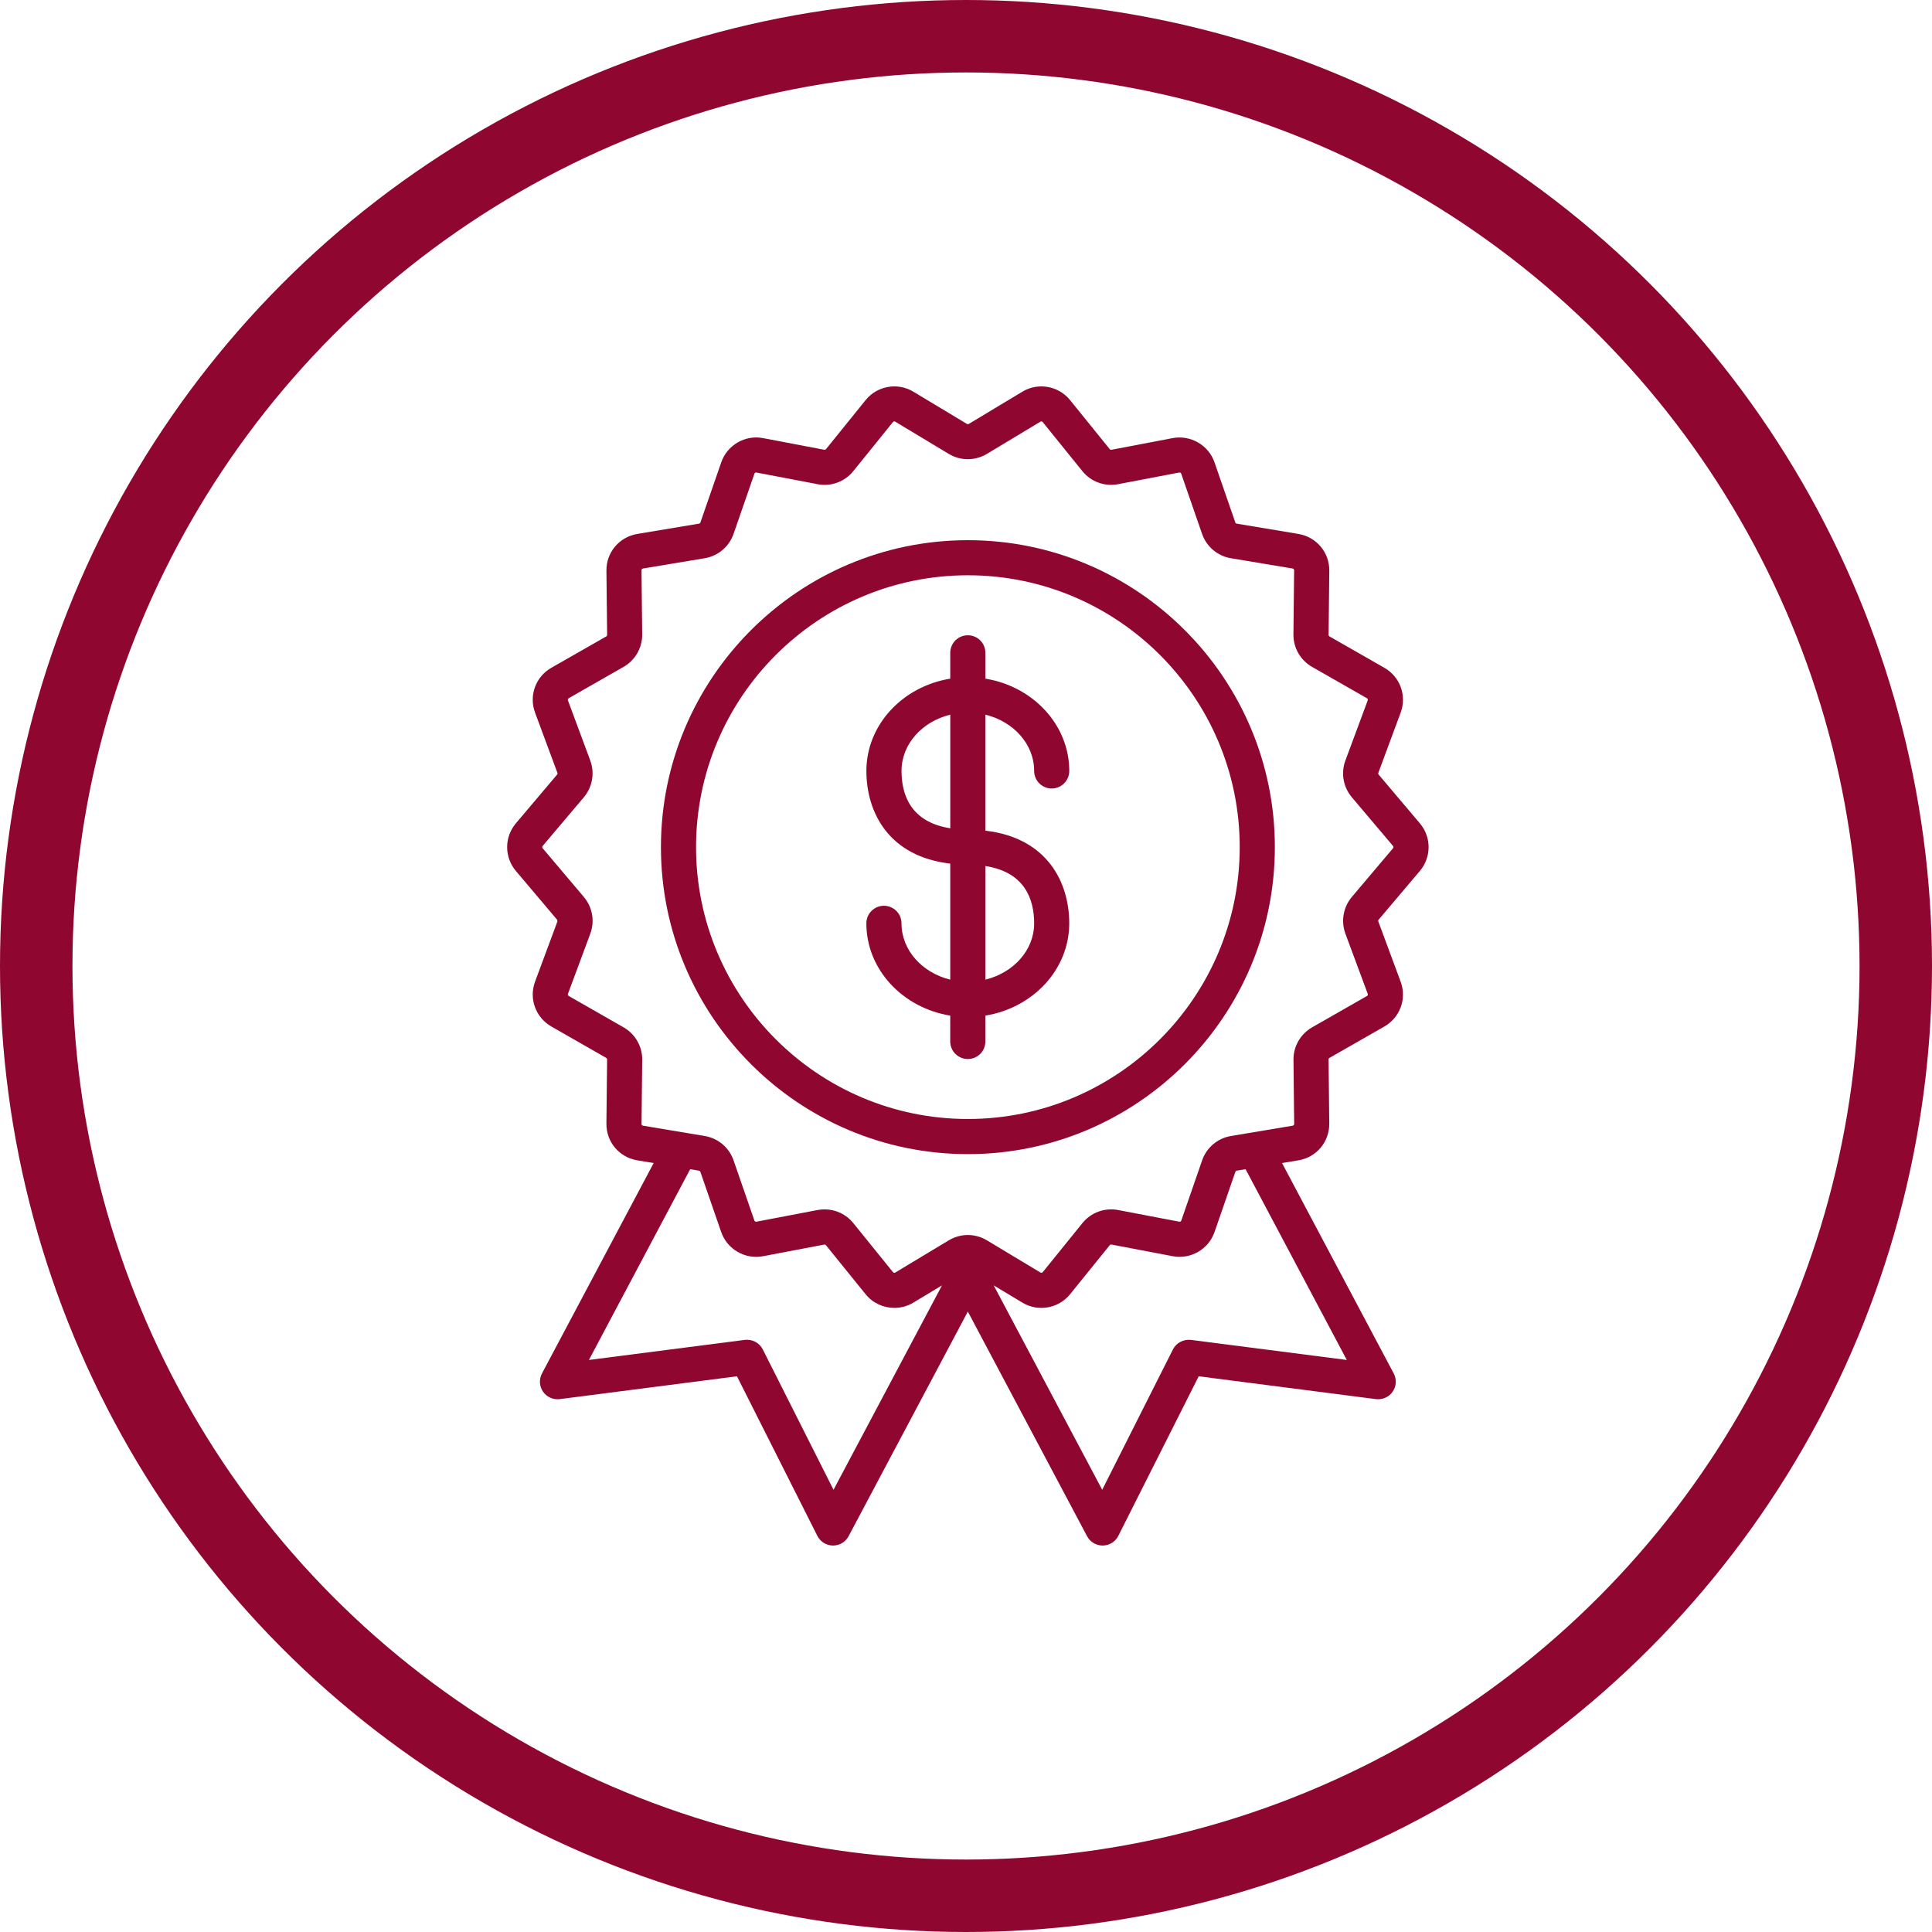
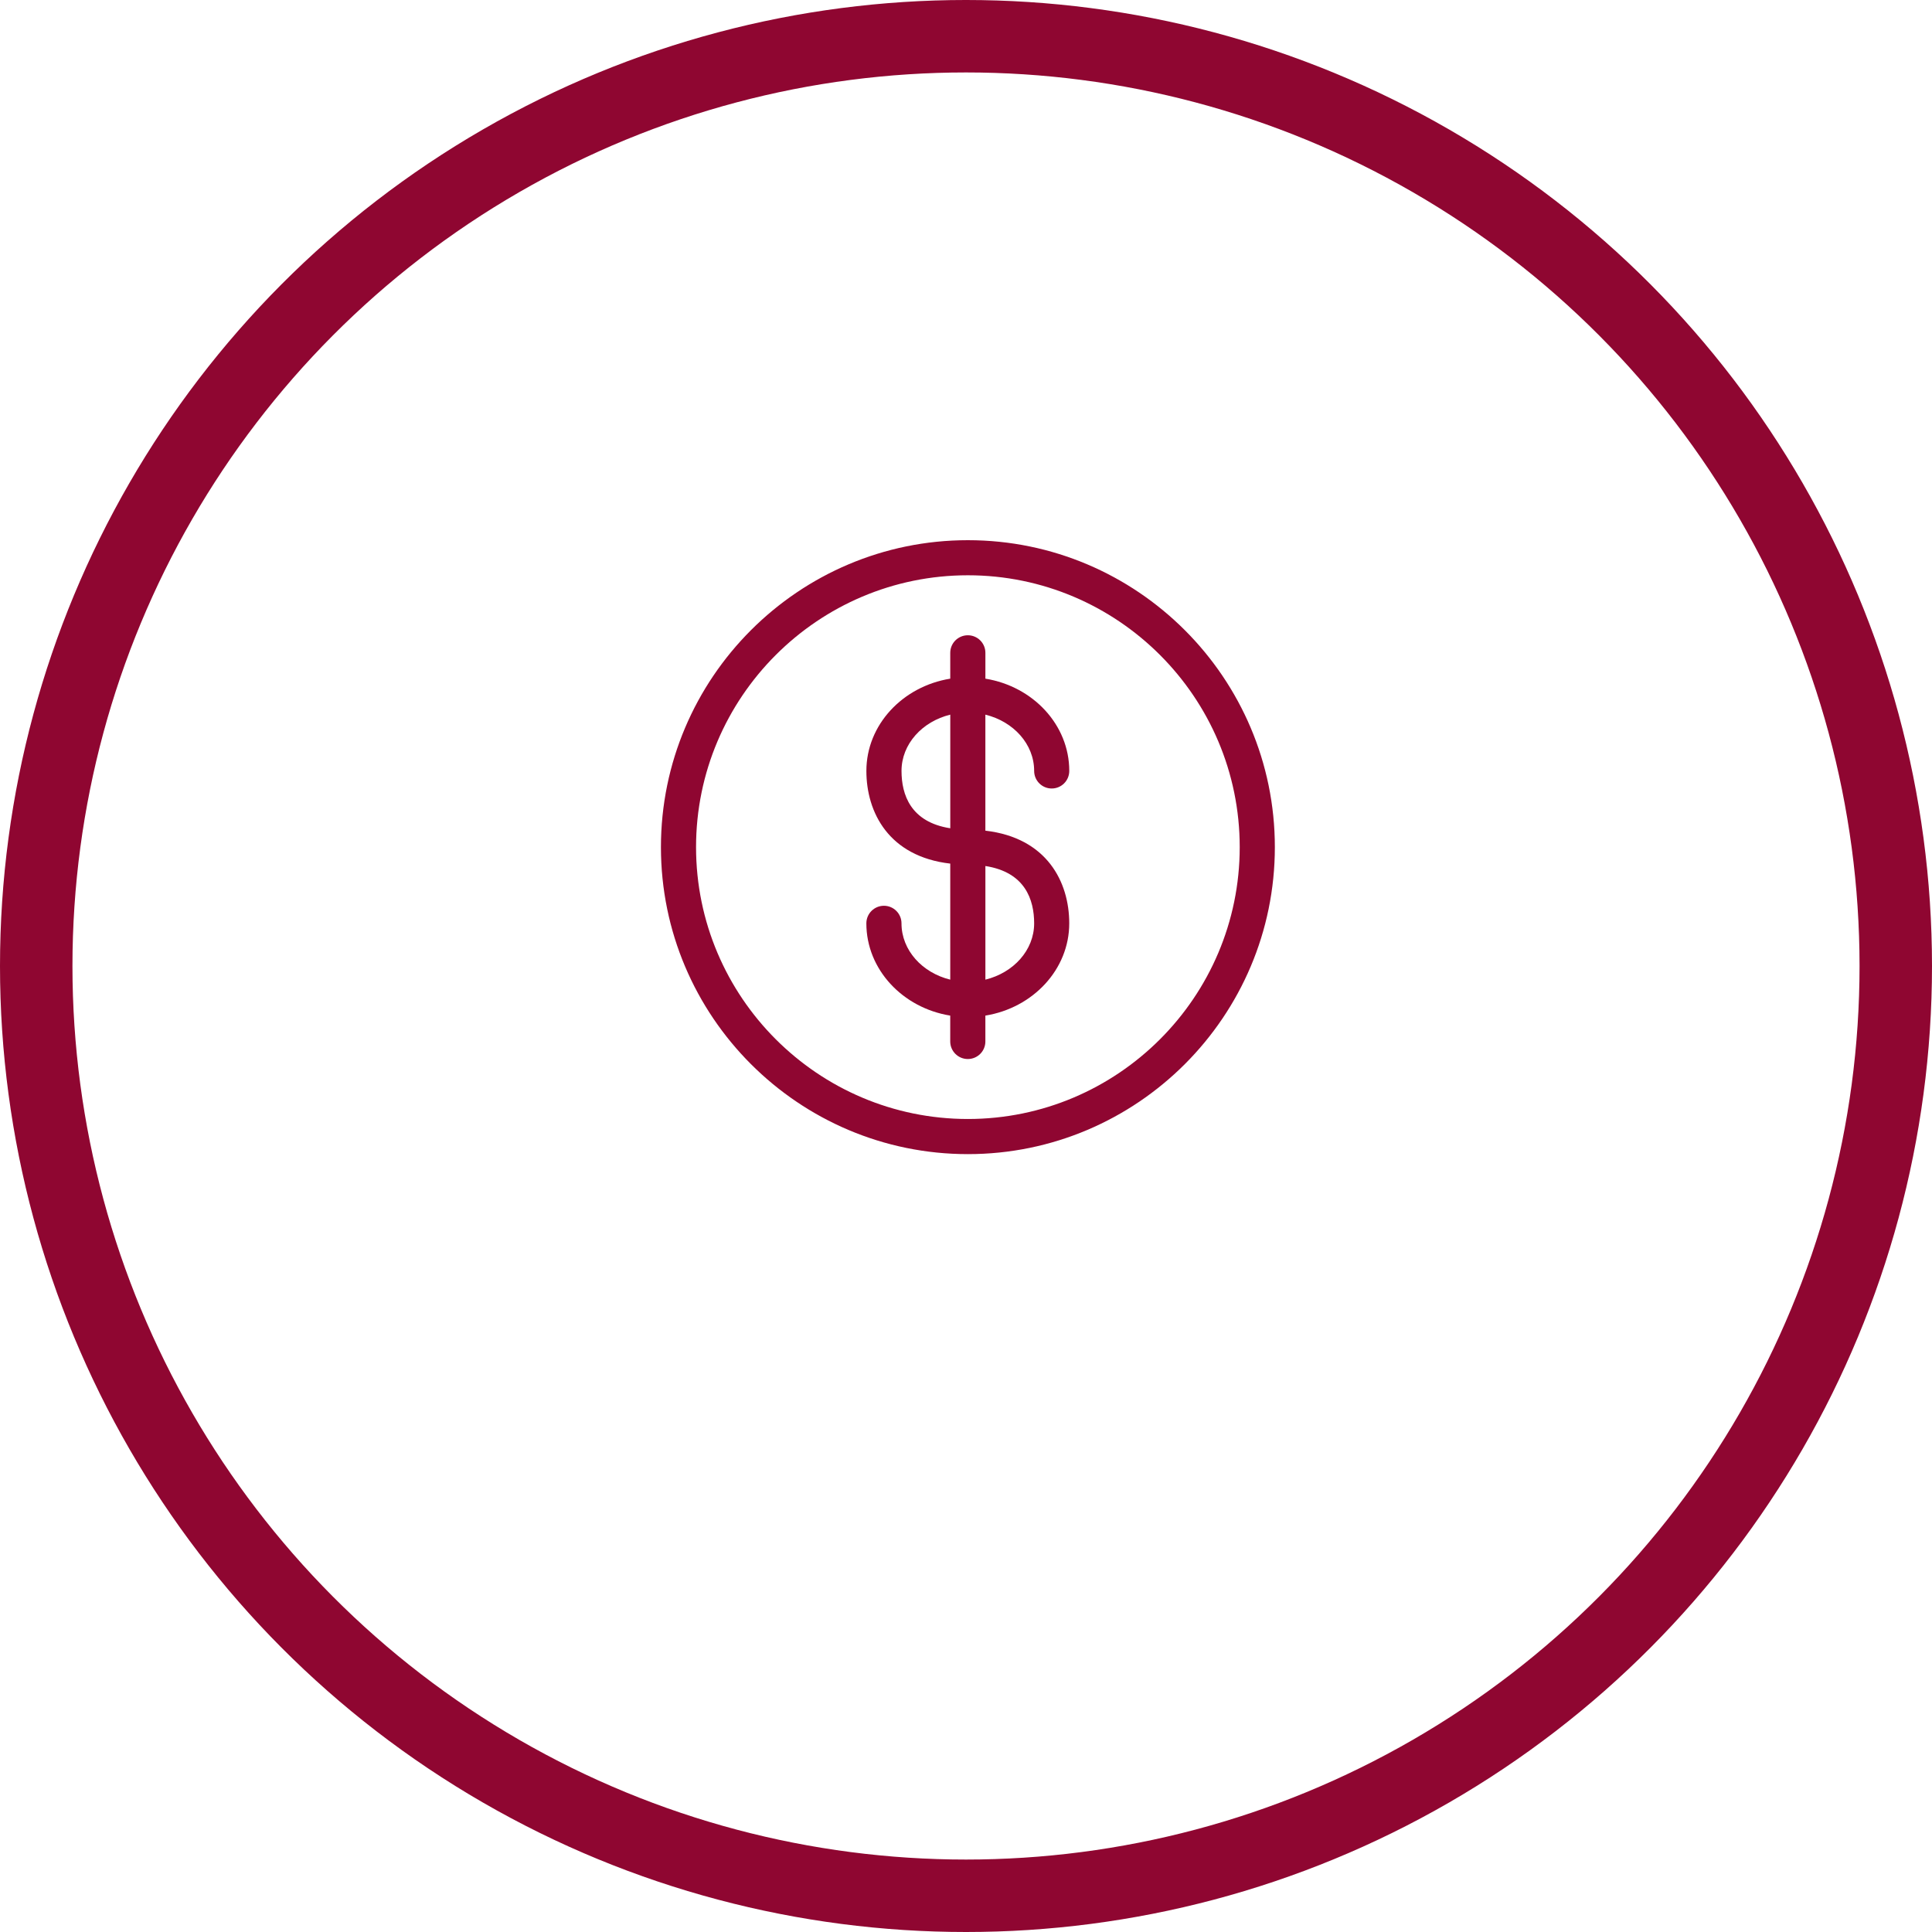
<svg xmlns="http://www.w3.org/2000/svg" width="80" height="80" viewBox="0 0 80 80" fill="none">
-   <path d="M58.793 36.065C59.276 35.493 59.276 34.664 58.793 34.092L57.087 32.075C57.069 32.054 57.065 32.026 57.074 32.001L57.998 29.509C58.259 28.806 57.977 28.026 57.324 27.652L55.051 26.353C55.028 26.339 55.013 26.315 55.014 26.289L55.043 23.633C55.051 22.876 54.515 22.236 53.767 22.11L51.209 21.683C51.183 21.679 51.161 21.661 51.152 21.635L50.289 19.142C50.043 18.43 49.297 18.002 48.559 18.141L46.024 18.624C45.994 18.628 45.969 18.619 45.952 18.599L44.31 16.568C43.833 15.976 42.983 15.825 42.334 16.219L40.115 17.554C40.092 17.567 40.062 17.567 40.039 17.554L37.82 16.219C37.169 15.825 36.319 15.977 35.844 16.567L34.202 18.599C34.185 18.62 34.159 18.63 34.132 18.624L31.594 18.141C30.853 17.998 30.112 18.431 29.866 19.142L29.002 21.635C28.993 21.66 28.972 21.679 28.945 21.683L26.386 22.11C25.638 22.236 25.102 22.877 25.111 23.633L25.14 26.289C25.14 26.315 25.126 26.341 25.103 26.353L22.831 27.651C22.178 28.023 21.894 28.805 22.156 29.509L23.081 32.001C23.09 32.026 23.085 32.054 23.068 32.074L21.362 34.092C20.879 34.664 20.879 35.492 21.362 36.065L23.068 38.083L23.081 38.156L22.156 40.647C21.895 41.35 22.178 42.131 22.83 42.505L25.102 43.805C25.125 43.817 25.14 43.842 25.139 43.868L25.11 46.523C25.101 47.281 25.638 47.922 26.385 48.046L27.067 48.159L22.442 56.872C22.315 57.112 22.331 57.403 22.486 57.627C22.641 57.851 22.908 57.966 23.177 57.935L30.516 56.989L33.846 63.599C33.969 63.841 34.216 63.995 34.488 63.997H34.496C34.765 63.997 35.012 63.85 35.138 63.611L40.076 54.31L45.013 63.611C45.139 63.849 45.387 63.997 45.656 63.997H45.664C45.935 63.995 46.183 63.841 46.306 63.599L49.636 56.989L56.976 57.935C57.248 57.966 57.513 57.851 57.667 57.627C57.822 57.403 57.839 57.112 57.711 56.872L53.086 48.159L53.766 48.046C54.514 47.922 55.05 47.28 55.042 46.524L55.013 43.869C55.013 43.842 55.027 43.817 55.05 43.805L57.324 42.505C57.976 42.131 58.259 41.351 57.997 40.648L57.073 38.155C57.064 38.131 57.068 38.104 57.085 38.083L58.793 36.065ZM34.514 61.689L31.585 55.876C31.446 55.601 31.146 55.446 30.842 55.482L24.386 56.313L28.579 48.414L28.944 48.476C28.97 48.48 28.992 48.498 29.001 48.524L29.864 51.018C30.11 51.73 30.855 52.158 31.593 52.018L34.13 51.535C34.156 51.53 34.183 51.54 34.2 51.56L35.843 53.592C36.141 53.961 36.585 54.157 37.034 54.157C37.304 54.157 37.575 54.087 37.818 53.939L39.005 53.226L34.514 61.689ZM55.768 56.313L49.312 55.482C49.009 55.45 48.708 55.6 48.569 55.876L45.64 61.689L41.147 53.225L42.335 53.939C42.985 54.333 43.834 54.181 44.311 53.591L45.953 51.559C45.971 51.538 45.997 51.529 46.024 51.534L48.561 52.017C49.302 52.158 50.045 51.729 50.291 51.017L51.154 48.523C51.163 48.498 51.185 48.479 51.211 48.475L51.576 48.413L55.768 56.313ZM55.71 38.661L56.635 41.152C56.647 41.187 56.633 41.223 56.603 41.242L54.33 42.541C53.849 42.816 53.554 43.331 53.56 43.884L53.589 46.54C53.589 46.575 53.563 46.606 53.528 46.612L50.969 47.04C50.417 47.133 49.961 47.518 49.778 48.047L48.915 50.54C48.903 50.574 48.869 50.595 48.832 50.588L46.296 50.104C45.744 49.999 45.177 50.206 44.821 50.645L43.179 52.676C43.156 52.705 43.116 52.711 43.084 52.694L40.864 51.358C40.379 51.067 39.775 51.066 39.289 51.358L37.07 52.694C37.038 52.711 36.999 52.706 36.975 52.676L35.333 50.645C35.039 50.282 34.602 50.077 34.146 50.077C34.05 50.077 33.954 50.087 33.858 50.104L31.321 50.588C31.283 50.594 31.25 50.574 31.238 50.54L30.375 48.047C30.192 47.518 29.736 47.133 29.184 47.04L26.624 46.612C26.589 46.606 26.563 46.575 26.564 46.54L26.593 43.883C26.599 43.33 26.304 42.817 25.823 42.541L23.551 41.242C23.519 41.223 23.506 41.186 23.518 41.152L24.443 38.662C24.635 38.145 24.533 37.564 24.177 37.143L22.47 35.124C22.447 35.097 22.447 35.058 22.47 35.03L24.177 33.011C24.531 32.59 24.633 32.009 24.442 31.493L23.517 29.002C23.504 28.967 23.518 28.93 23.549 28.912L25.822 27.613C26.302 27.338 26.597 26.824 26.592 26.271L26.563 23.613C26.563 23.578 26.588 23.547 26.624 23.541L29.183 23.115C29.736 23.021 30.192 22.636 30.375 22.107L31.239 19.615C31.251 19.58 31.287 19.56 31.321 19.566L33.86 20.05C34.412 20.157 34.979 19.948 35.333 19.509L36.975 17.477C36.998 17.449 37.038 17.443 37.069 17.46L39.288 18.796C39.773 19.087 40.377 19.087 40.863 18.796L43.082 17.46C43.114 17.441 43.154 17.447 43.177 17.478L44.819 19.509C45.173 19.948 45.74 20.155 46.293 20.05L48.829 19.566C48.866 19.559 48.901 19.58 48.912 19.615L49.775 22.107C49.958 22.636 50.415 23.021 50.967 23.115L53.525 23.541C53.561 23.547 53.587 23.579 53.587 23.614L53.558 26.271C53.552 26.824 53.847 27.337 54.328 27.613L56.601 28.912C56.632 28.93 56.646 28.967 56.634 29.002L55.709 31.493C55.518 32.009 55.62 32.59 55.975 33.011L57.682 35.03C57.705 35.057 57.705 35.097 57.682 35.124L55.975 37.143C55.621 37.565 55.519 38.146 55.71 38.661Z" fill="#8F0631" />
  <path d="M40.078 22.368C33.07 22.368 27.368 28.069 27.368 35.079C27.368 42.088 33.07 47.79 40.078 47.79C47.087 47.79 52.789 42.088 52.789 35.079C52.789 28.069 47.087 22.368 40.078 22.368ZM40.078 46.335C33.871 46.335 28.822 41.285 28.822 35.078C28.822 28.871 33.872 23.821 40.078 23.821C46.285 23.821 51.334 28.871 51.334 35.078C51.334 41.285 46.285 46.335 40.078 46.335Z" fill="#8F0631" />
  <path d="M42.822 31.922C42.822 32.324 43.147 32.65 43.549 32.65C43.951 32.65 44.276 32.325 44.276 31.922C44.276 30.011 42.773 28.421 40.803 28.102V27.032C40.803 26.631 40.478 26.305 40.076 26.305C39.674 26.305 39.348 26.63 39.348 27.032V28.102C37.378 28.421 35.875 30.011 35.875 31.922C35.875 33.644 36.808 35.468 39.348 35.76V40.565C38.188 40.281 37.329 39.348 37.329 38.234C37.329 37.832 37.003 37.506 36.602 37.506C36.2 37.506 35.874 37.831 35.874 38.234C35.874 40.145 37.377 41.735 39.347 42.054V43.125C39.347 43.526 39.673 43.852 40.075 43.852C40.477 43.852 40.802 43.527 40.802 43.125V42.054C42.772 41.735 44.275 40.145 44.275 38.234C44.275 36.512 43.343 34.689 40.802 34.396V29.592C41.963 29.876 42.822 30.808 42.822 31.922ZM37.33 31.922C37.33 30.808 38.189 29.875 39.349 29.592V34.297C37.703 34.041 37.33 32.901 37.33 31.922ZM42.822 38.234C42.822 39.348 41.964 40.28 40.803 40.565V35.86C42.449 36.115 42.822 37.256 42.822 38.234Z" fill="#8F0631" />
  <circle cx="40" cy="40" r="38.5" stroke="#8F0631" stroke-width="3" />
</svg>